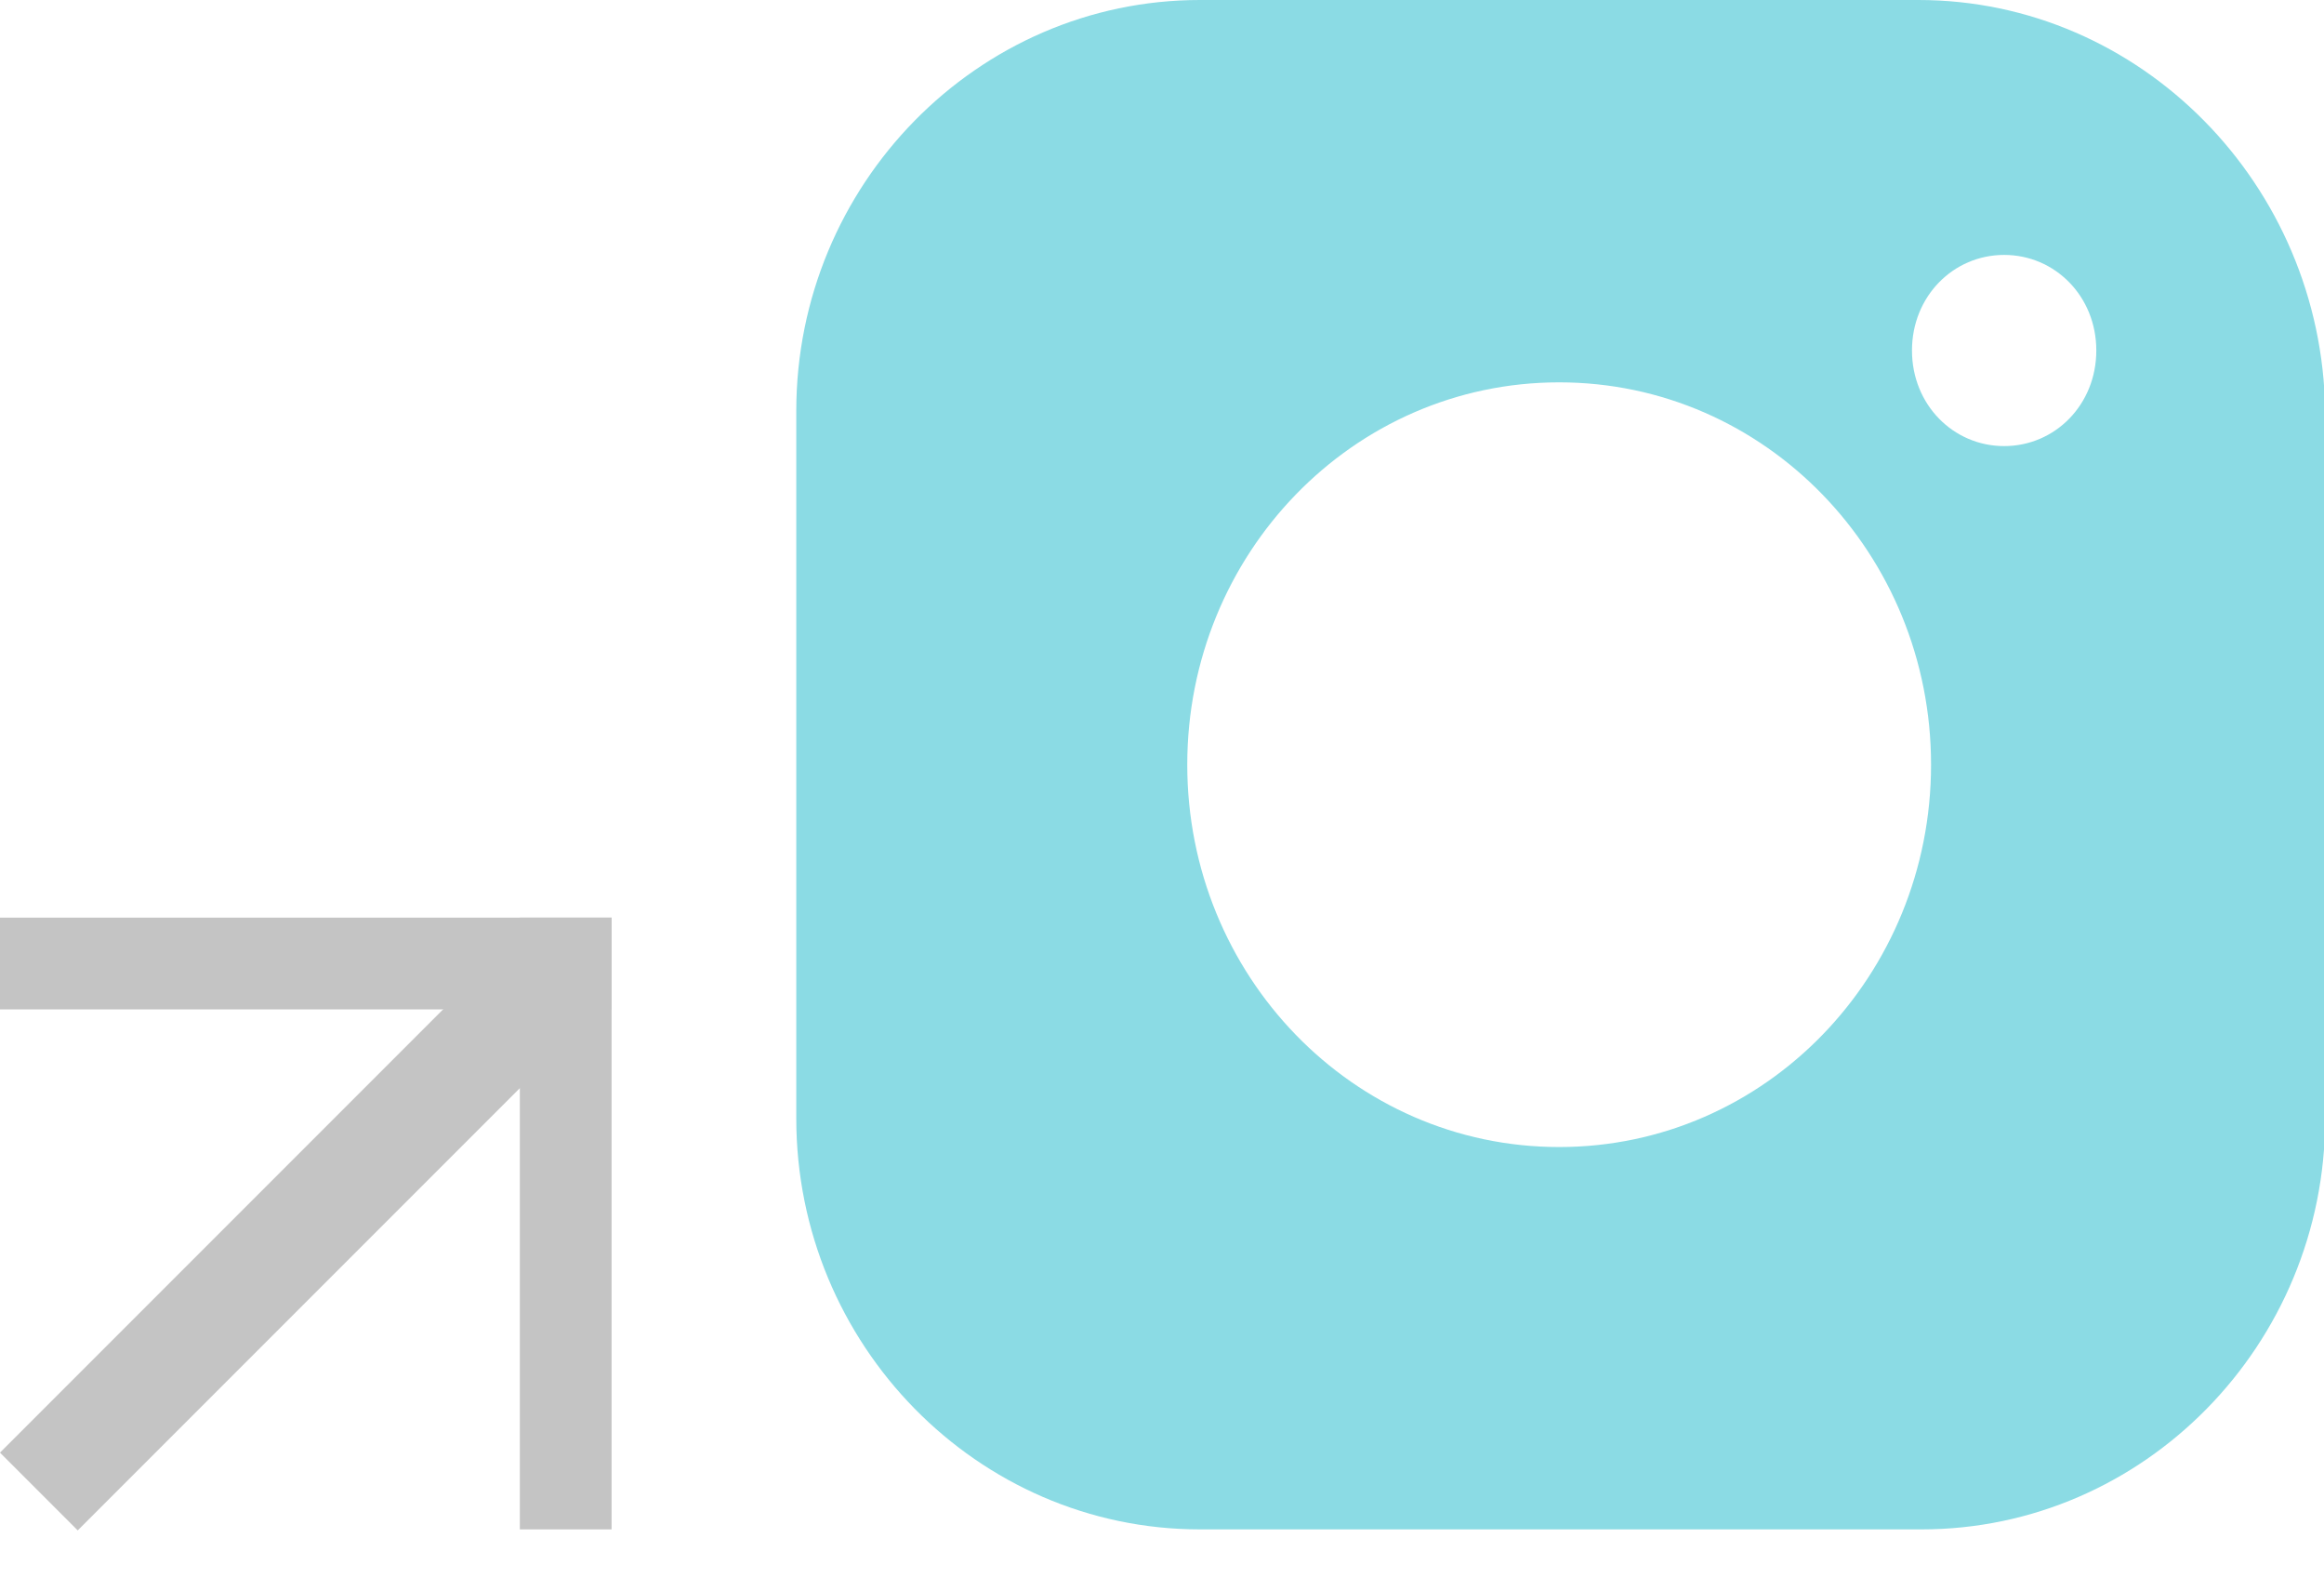
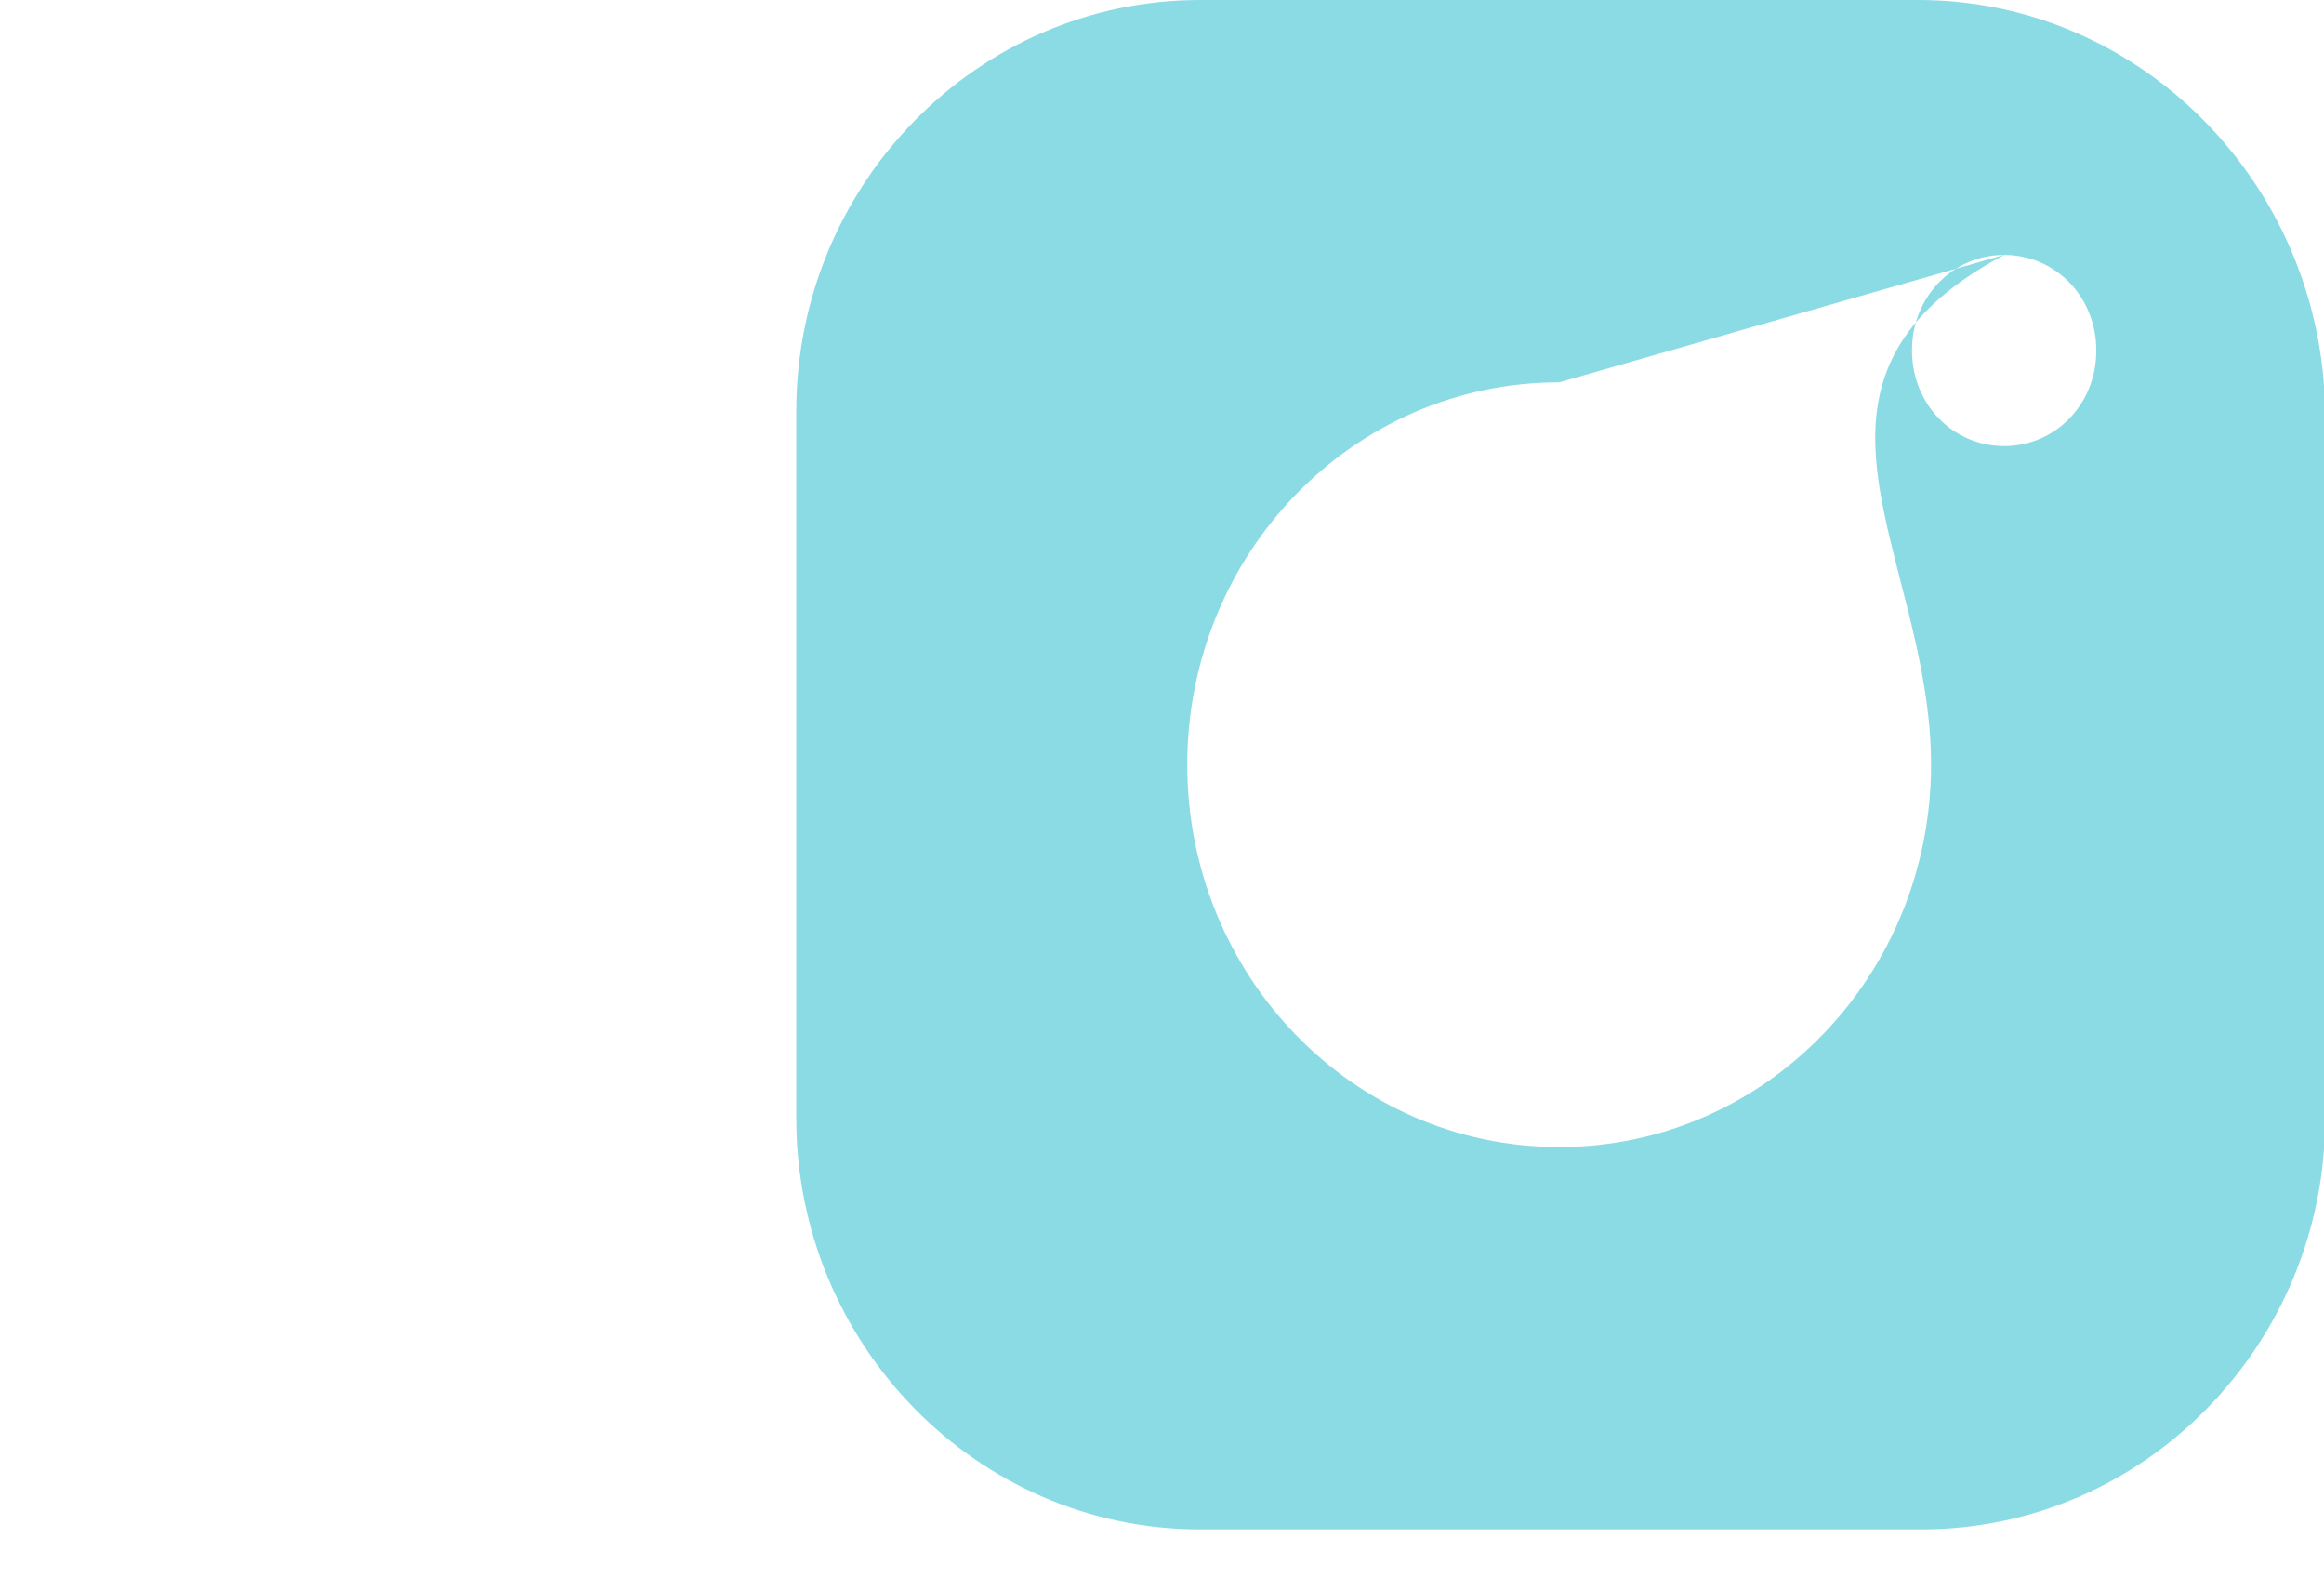
<svg xmlns="http://www.w3.org/2000/svg" width="38" height="26" viewBox="0 0 38 26" fill="none">
  <g clip-path="url(#clip0_0:416)">
-     <path d="M19.62 25H31.419C35.057 25 38.019 21.979 38.019 18.281V6.719C37.968 3.021 35.005 0 31.367 0H19.62C15.982 0 13.02 3.021 13.02 6.719V18.281C13.02 21.979 15.982 25 19.62 25ZM32.77 4.167C33.602 4.167 34.277 4.844 34.277 5.729C34.277 6.615 33.602 7.292 32.77 7.292C31.939 7.292 31.263 6.615 31.263 5.729C31.263 4.844 31.939 4.167 32.77 4.167ZM25.494 6.25C28.872 6.25 31.575 9.062 31.575 12.5C31.575 15.938 28.872 18.75 25.494 18.75C22.115 18.75 19.413 15.938 19.413 12.5C19.413 9.062 22.115 6.25 25.494 6.25Z" fill="#8BDBE4" />
+     <path d="M19.62 25H31.419C35.057 25 38.019 21.979 38.019 18.281V6.719C37.968 3.021 35.005 0 31.367 0H19.62C15.982 0 13.02 3.021 13.02 6.719V18.281C13.02 21.979 15.982 25 19.62 25ZM32.77 4.167C33.602 4.167 34.277 4.844 34.277 5.729C34.277 6.615 33.602 7.292 32.77 7.292C31.939 7.292 31.263 6.615 31.263 5.729C31.263 4.844 31.939 4.167 32.77 4.167ZC28.872 6.25 31.575 9.062 31.575 12.5C31.575 15.938 28.872 18.75 25.494 18.75C22.115 18.75 19.413 15.938 19.413 12.5C19.413 9.062 22.115 6.25 25.494 6.25Z" fill="#8BDBE4" />
  </g>
-   <rect x="8.5" y="15" width="1.5" height="10" fill="#C4C4C4" />
-   <rect x="10" y="15" width="1.5" height="10" transform="rotate(90 10 15)" fill="#C4C4C4" />
-   <rect x="8.195" y="15.55" width="1.798" height="11.59" transform="rotate(45 8.195 15.55)" fill="#C4C4C4" />
  <defs>
    <clipPath id="clip0_0:416">
      <rect width="25" height="25" fill="white" transform="translate(13)" />
    </clipPath>
  </defs>
</svg>